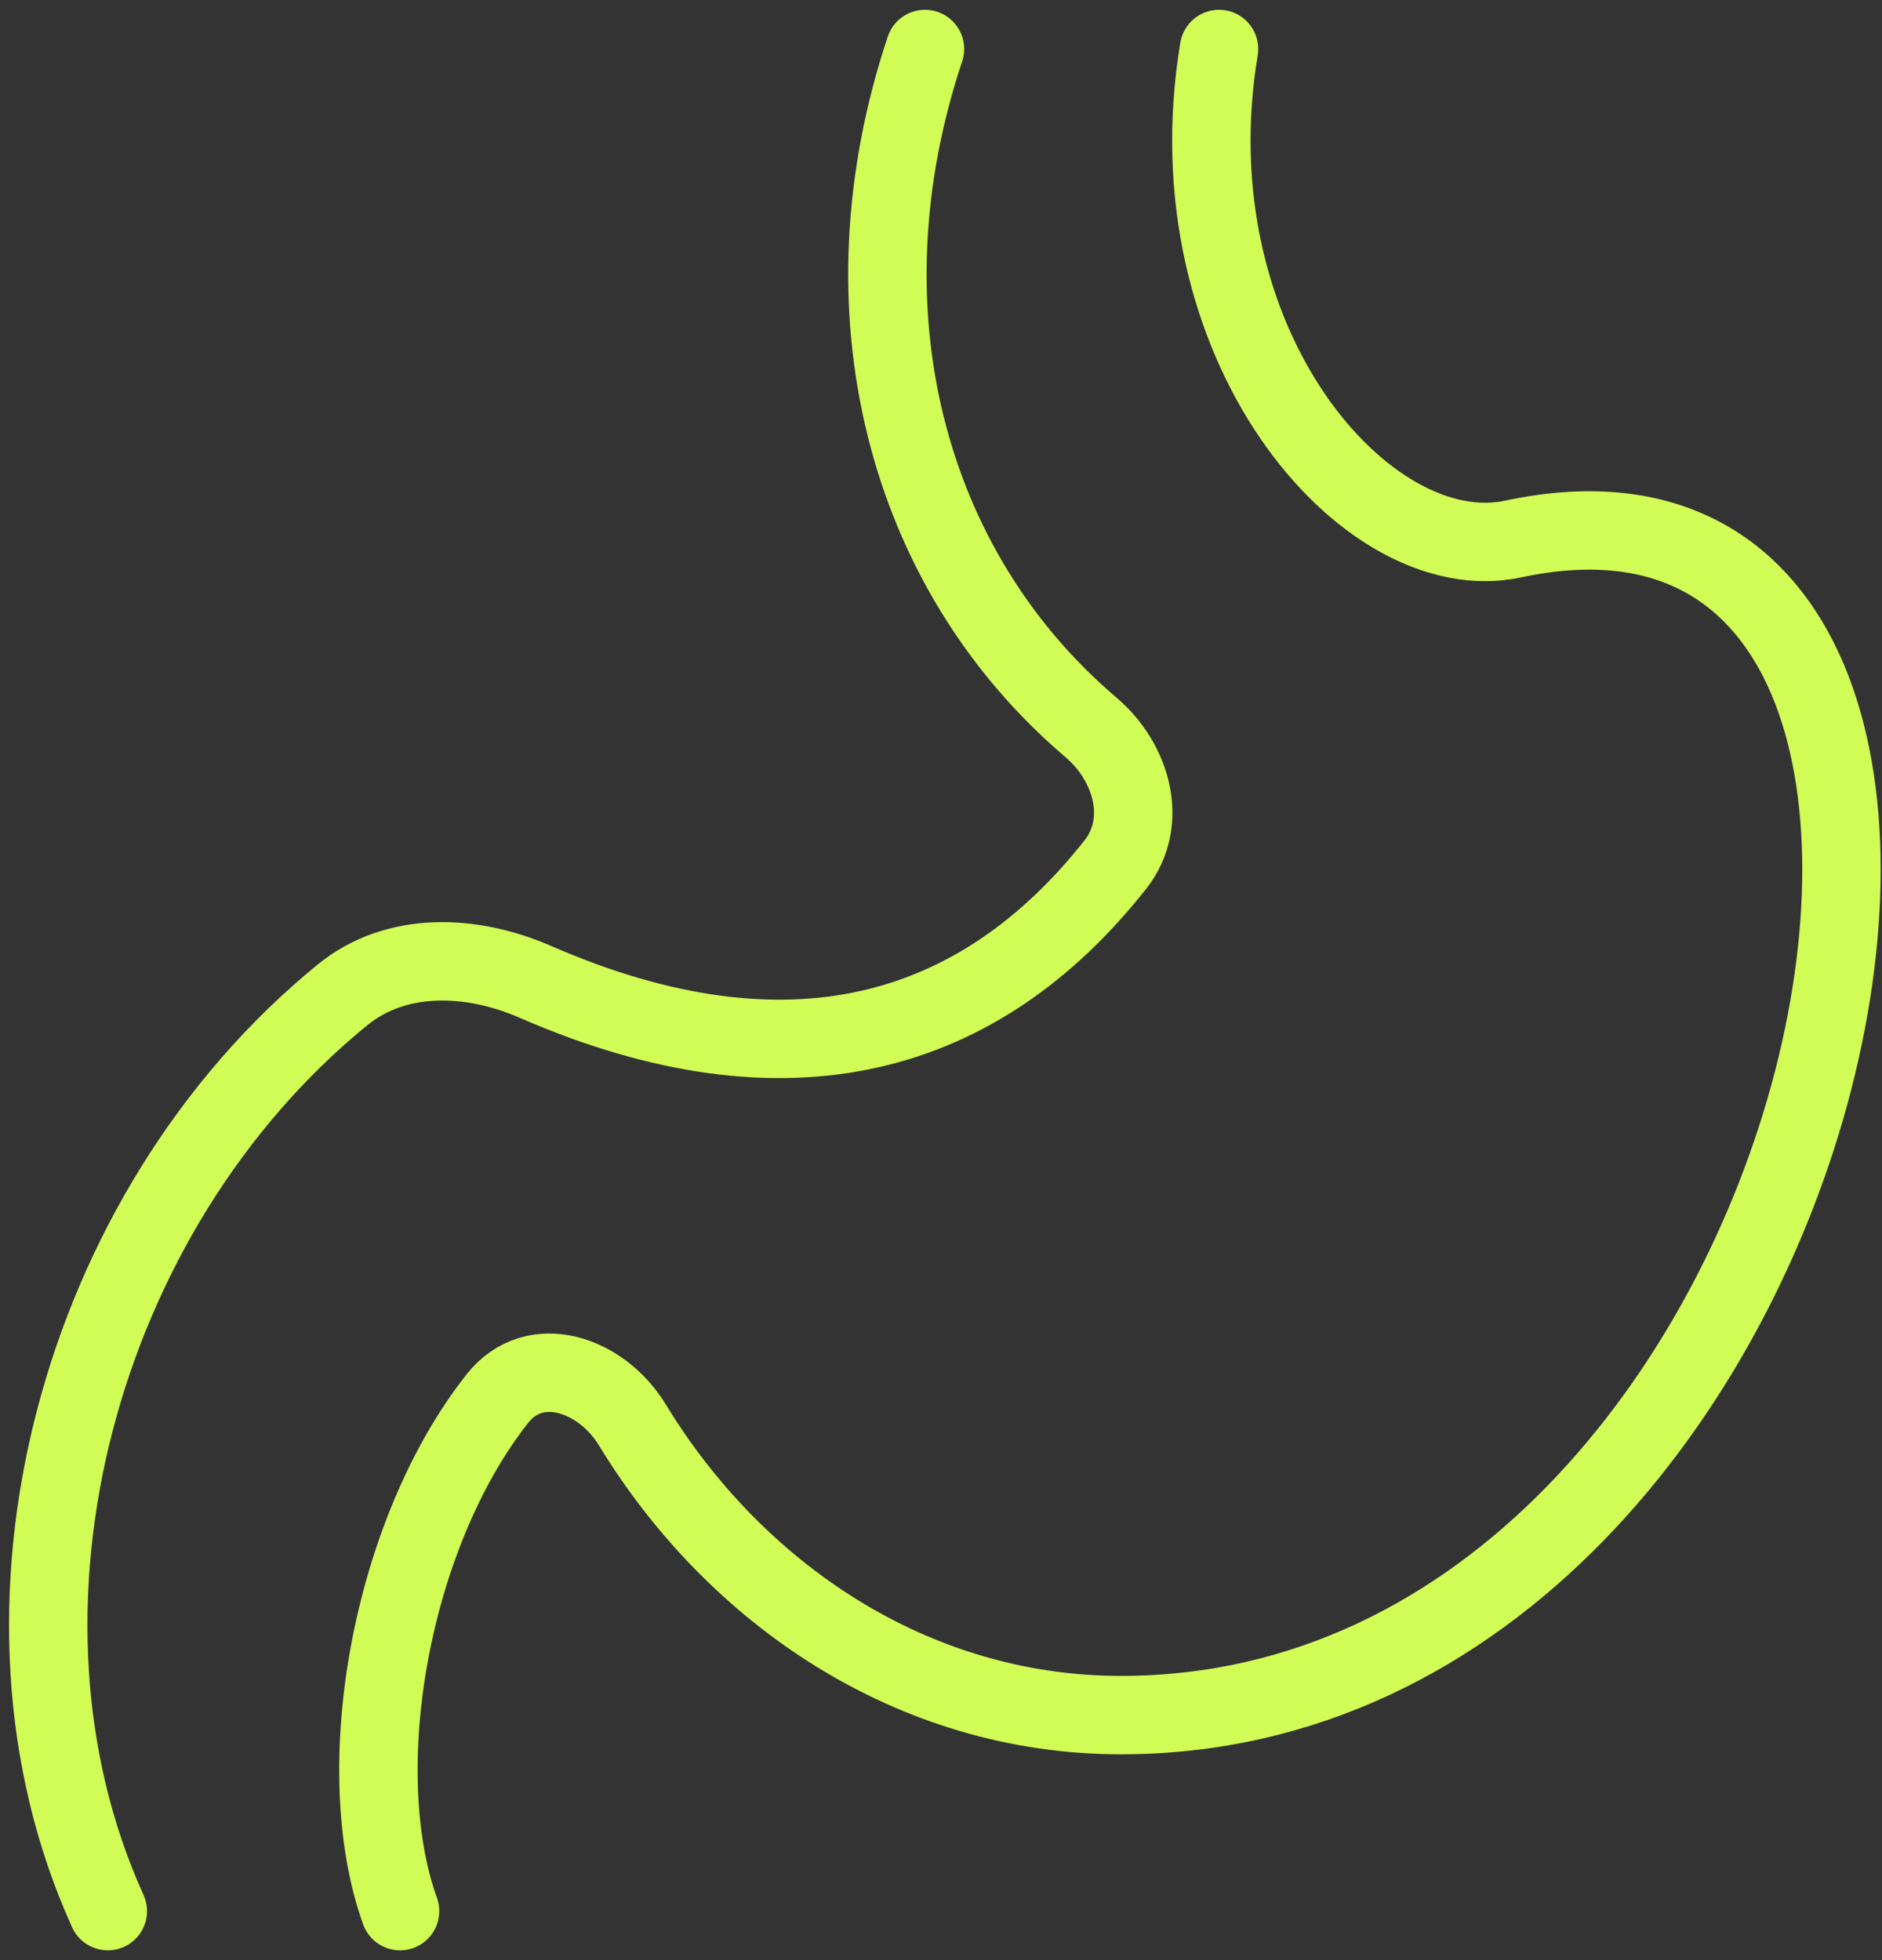
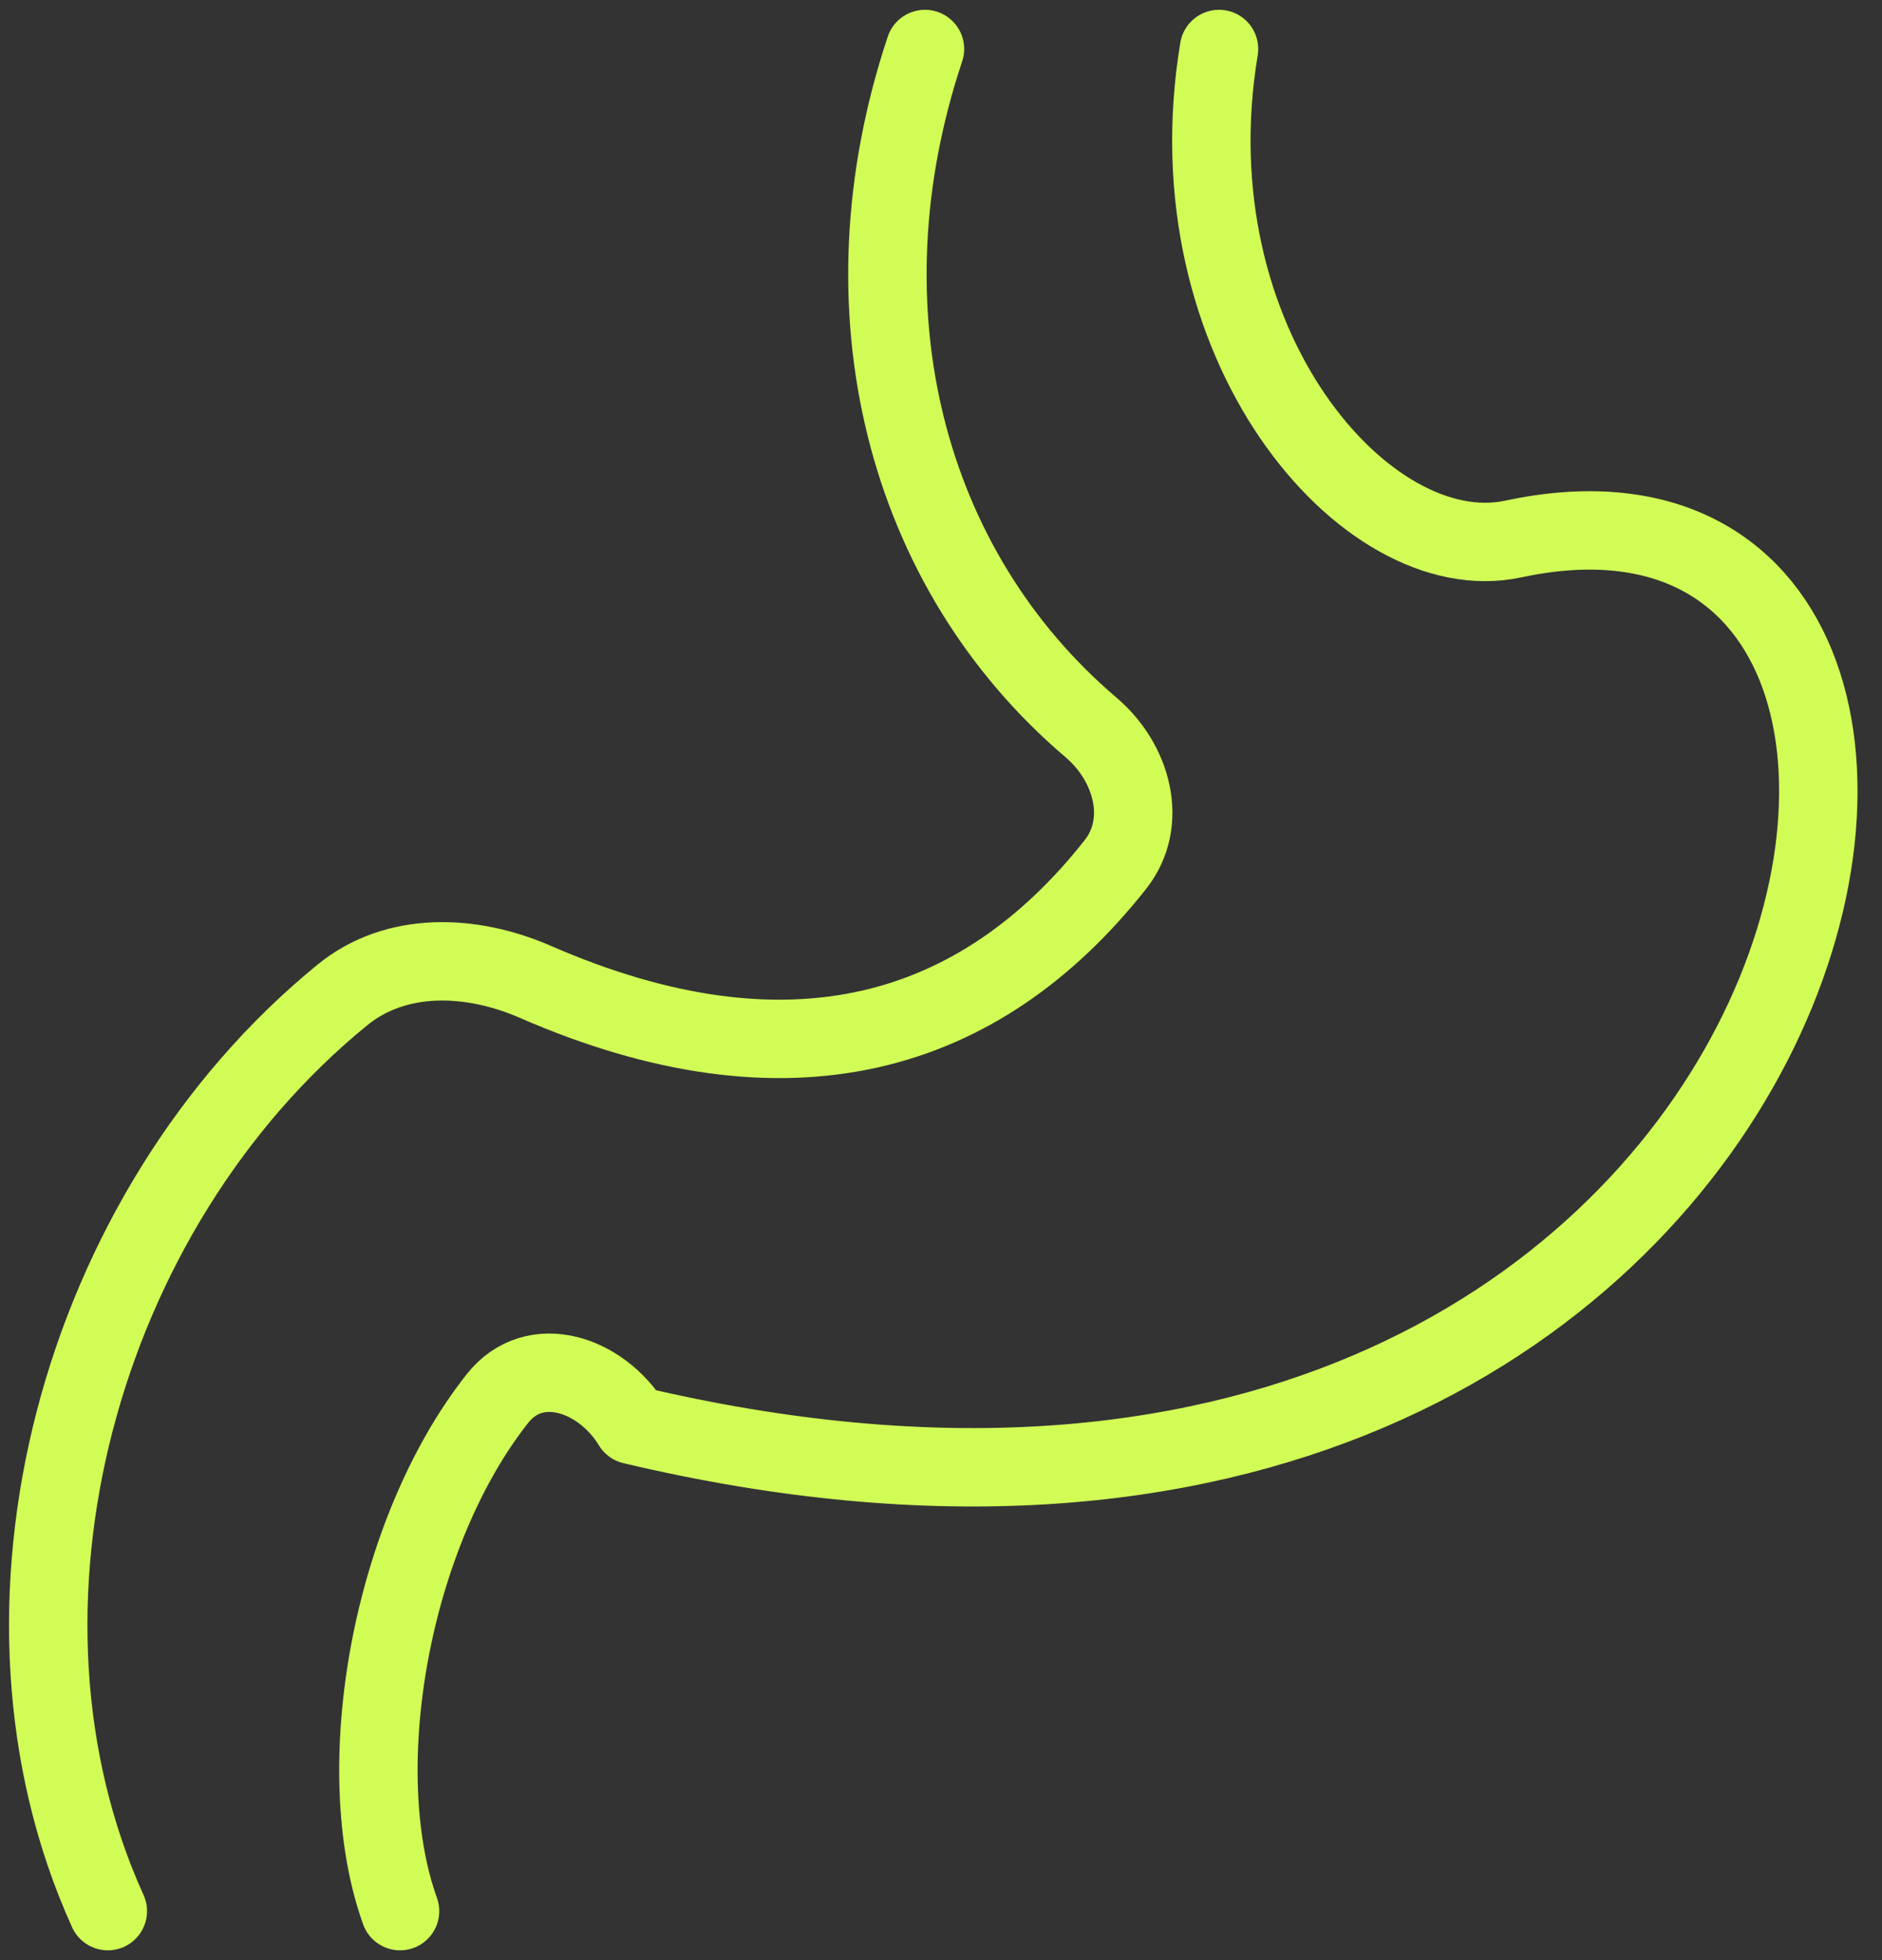
<svg xmlns="http://www.w3.org/2000/svg" width="48" height="50" viewBox="0 0 48 50" fill="none">
  <rect x="0" y="0" width="48" height="50" fill="#333333" stroke="none" />
-   <path d="M10.203 48.75C8.903 45.127 9.967 39.122 12.687 35.675C13.634 34.475 15.335 35.044 16.13 36.35C18.742 40.642 23.265 43.75 28.591 43.75C47.341 43.75 53.591 10.536 38.591 13.75C34.841 14.554 29.841 8.75 31.091 1.25M2.75 48.75C-0.737 41.07 1.991 30.881 8.731 25.381C10.108 24.257 12.025 24.335 13.655 25.046C20.128 27.869 24.996 26.431 28.45 22.05C29.299 20.972 28.874 19.447 27.829 18.558C23.081 14.519 21.379 7.884 23.591 1.25" stroke="#D1FC56" stroke-width="2" stroke-linecap="round" stroke-linejoin="round" />
+   <path d="M10.203 48.75C8.903 45.127 9.967 39.122 12.687 35.675C13.634 34.475 15.335 35.044 16.13 36.35C47.341 43.75 53.591 10.536 38.591 13.75C34.841 14.554 29.841 8.75 31.091 1.25M2.75 48.75C-0.737 41.07 1.991 30.881 8.731 25.381C10.108 24.257 12.025 24.335 13.655 25.046C20.128 27.869 24.996 26.431 28.45 22.05C29.299 20.972 28.874 19.447 27.829 18.558C23.081 14.519 21.379 7.884 23.591 1.25" stroke="#D1FC56" stroke-width="2" stroke-linecap="round" stroke-linejoin="round" />
</svg>